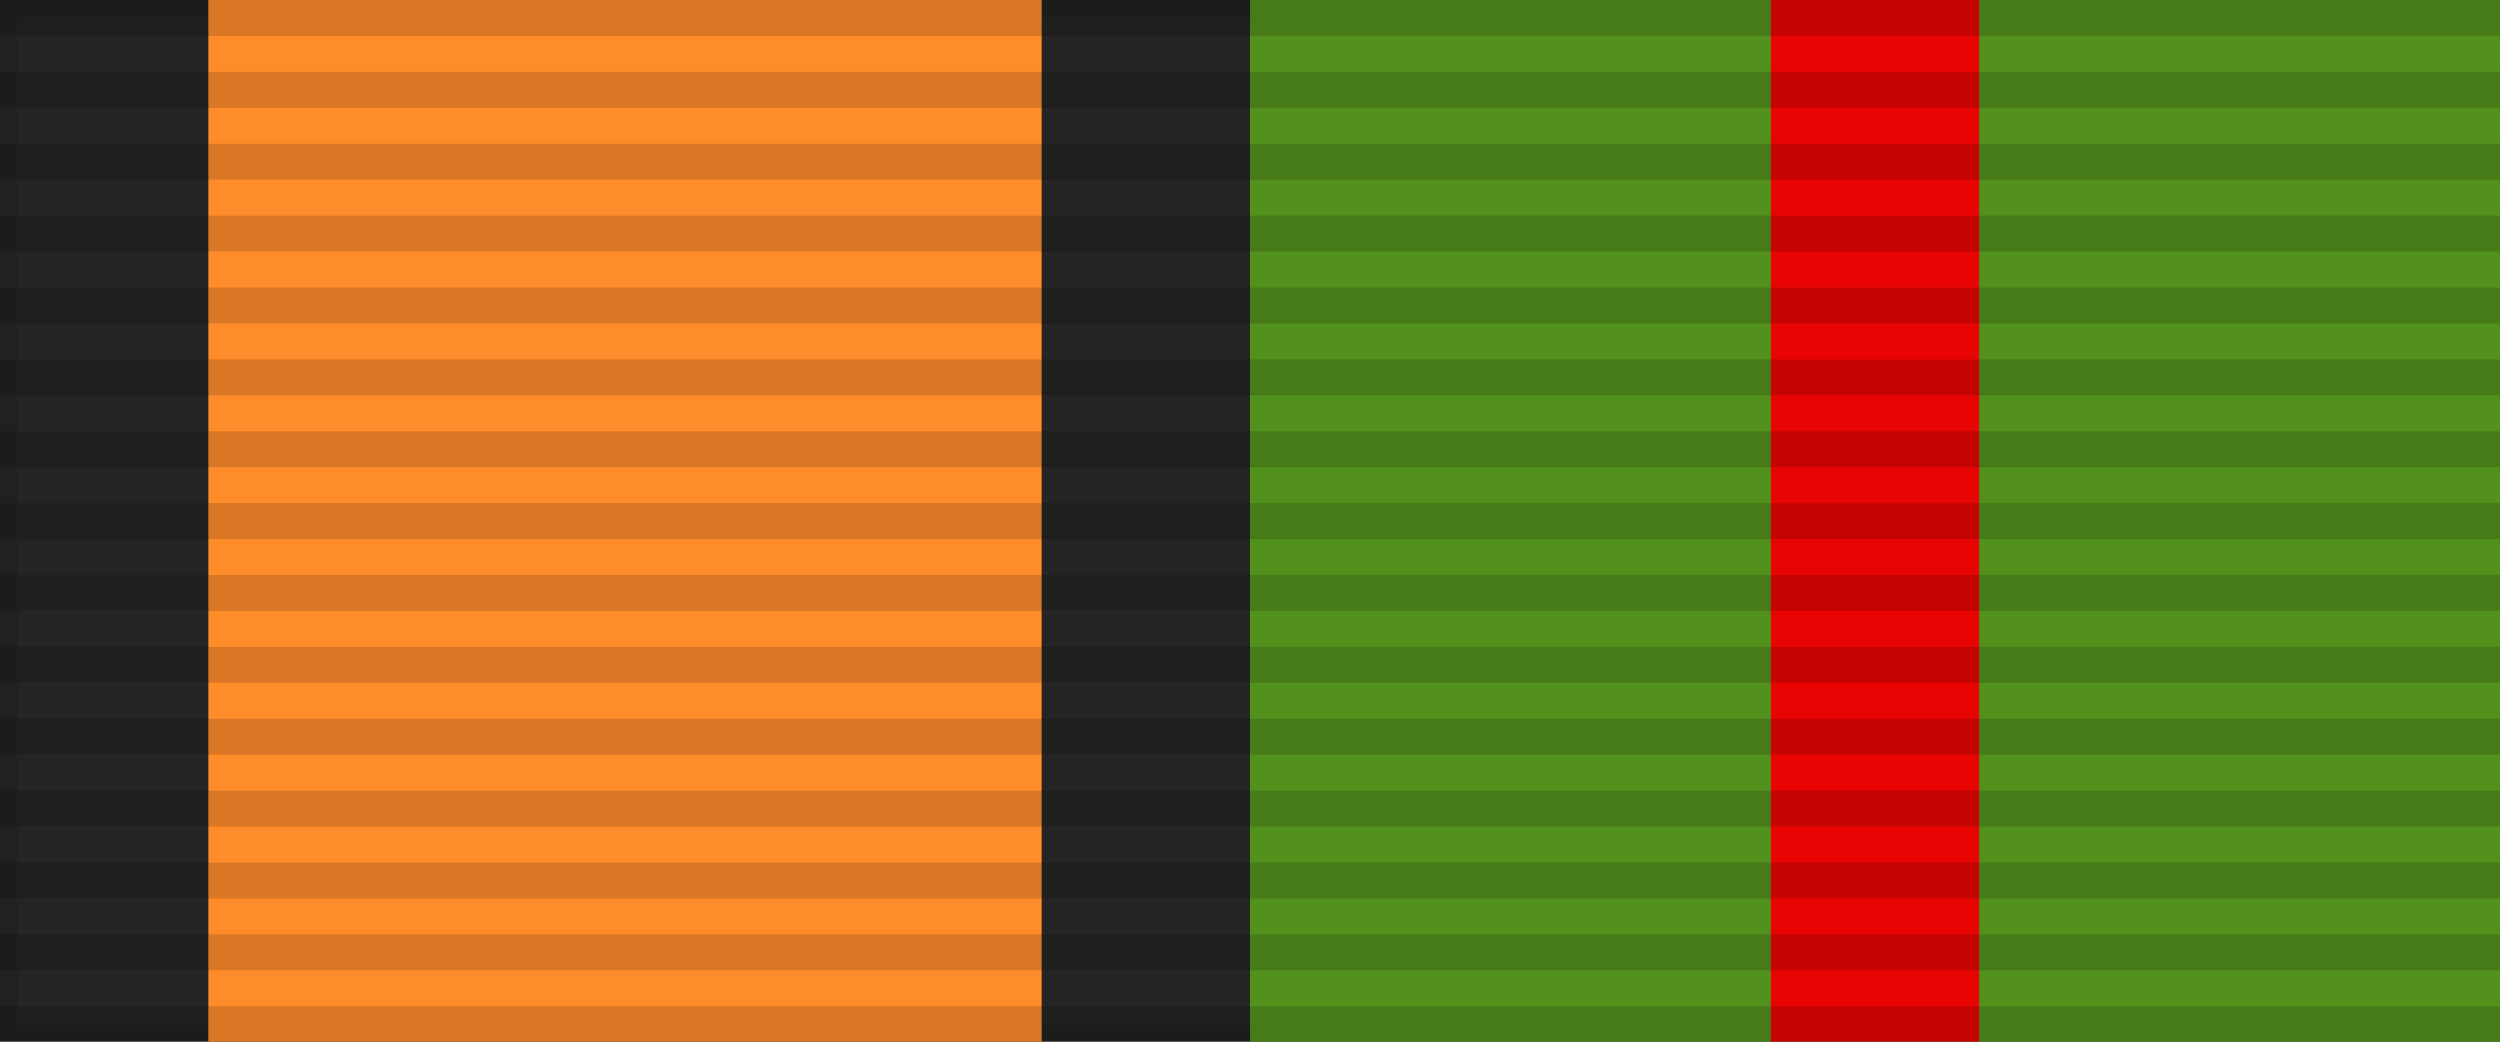
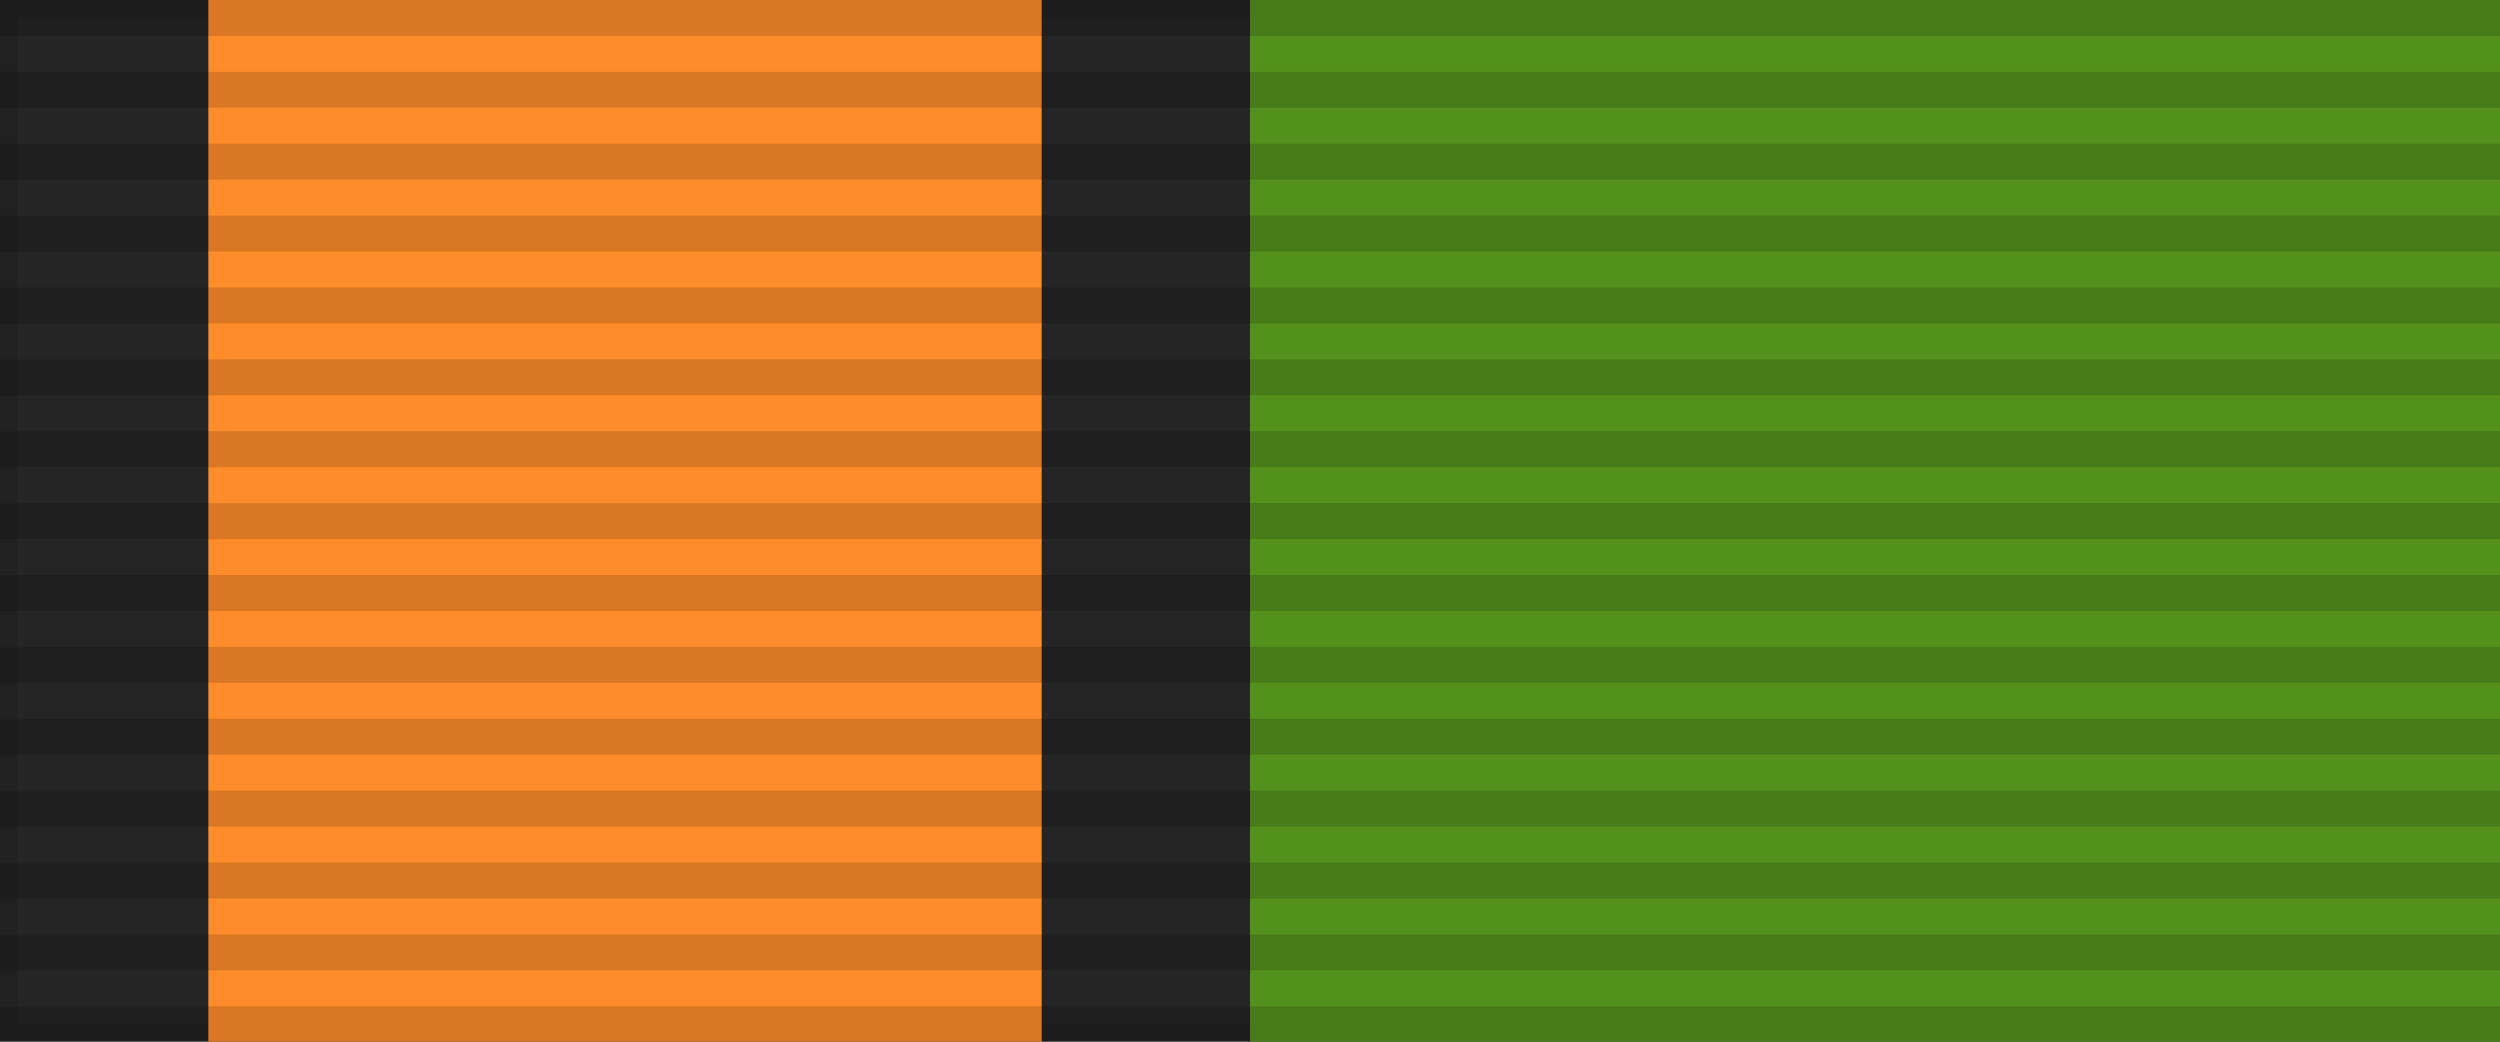
<svg xmlns="http://www.w3.org/2000/svg" width="144" height="60">
  <rect width="144" height="60" style="fill:#252525;stroke:#000;stroke-width:2;stroke-opacity:.1" />
  <rect width="48" height="60" x="12" style="fill:#FF8C2A" />
  <rect width="72" height="60" x="72" style="fill:#53911D" />
-   <rect width="12" height="60" x="102" style="fill:#E90404" />
  <path d="m72,0v60" style="stroke:#000;stroke-width:144;stroke-dasharray:2.07;opacity:.15" />
</svg>